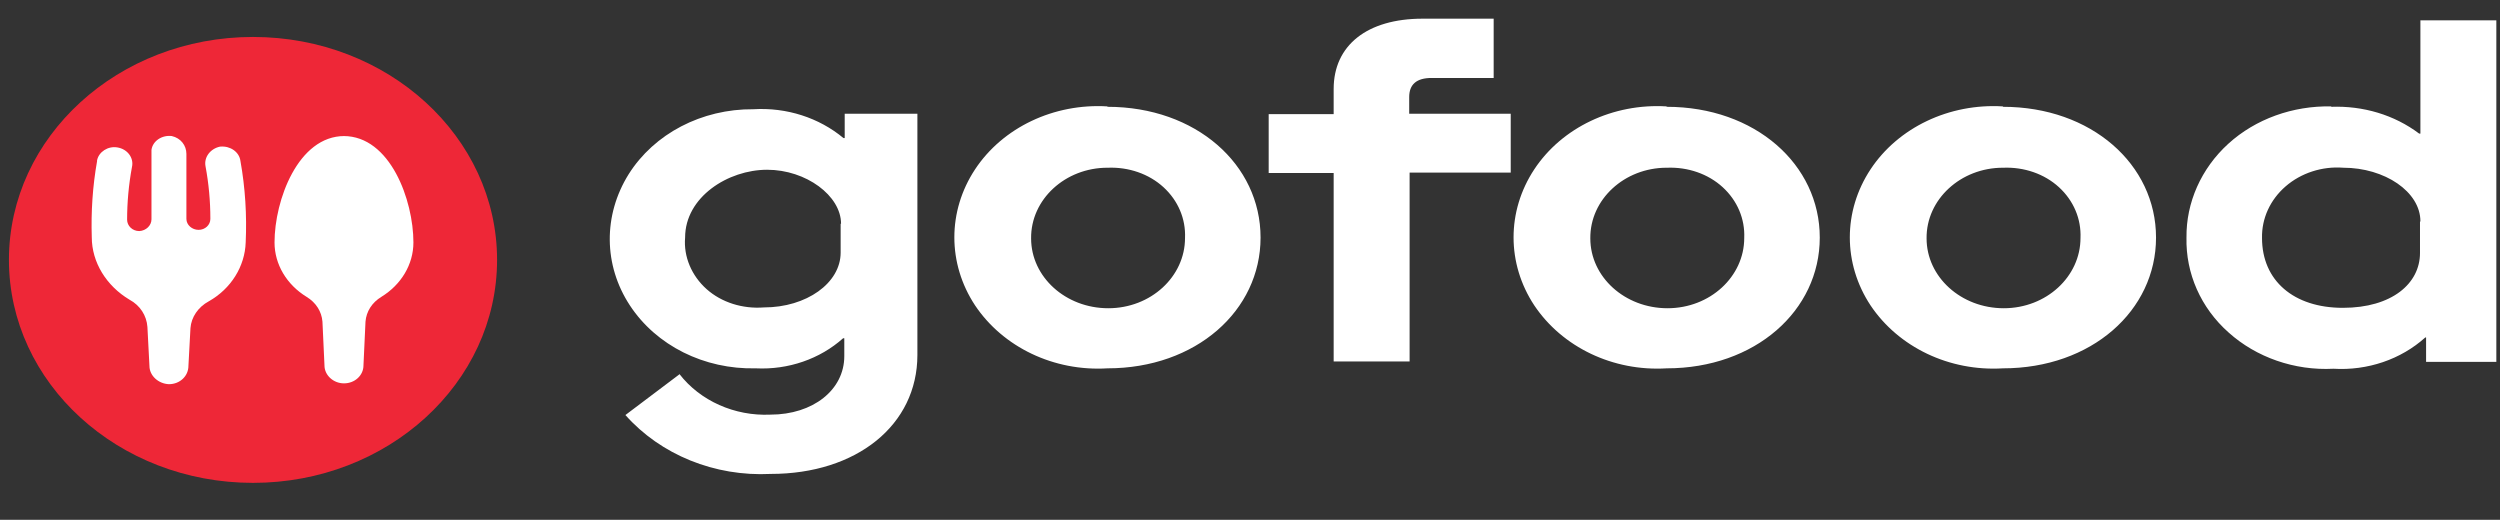
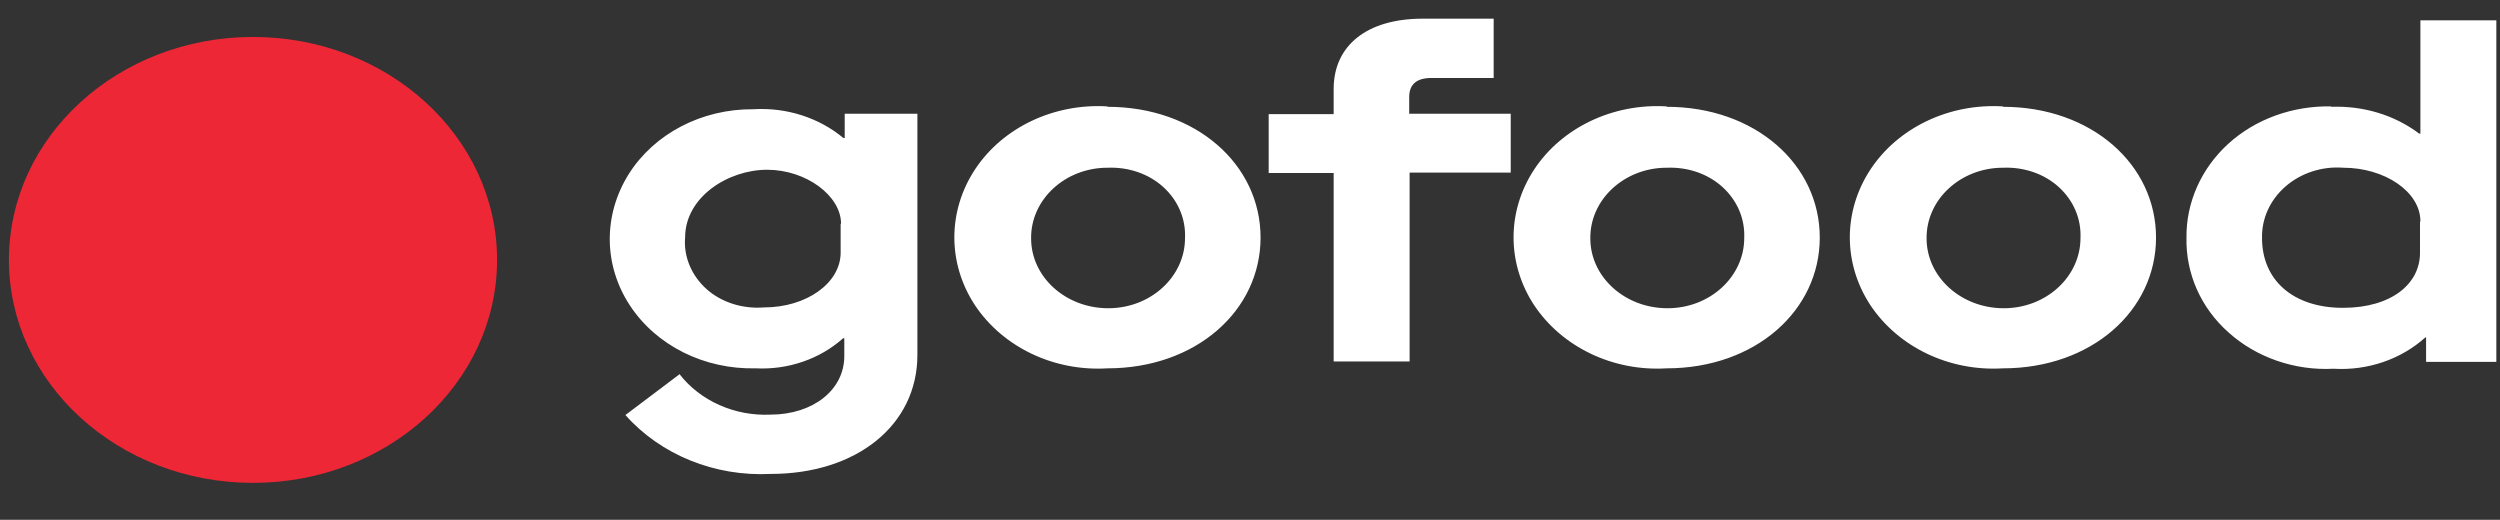
<svg xmlns="http://www.w3.org/2000/svg" id="Layer_1" viewBox="0 0 615.6 128">
  <rect x="0" y="0" width="615.6" height="128" fill="#333333" stroke="none" />
  <defs>
    <style>
      .cls-1 {
        fill: rgba(255, 255, 255, 0);
        fill-rule: evenodd;
      }

      .cls-2 {
        fill: #fff;
      }

      .cls-3 {
        fill: #ee2737;
      }
    </style>
  </defs>
  <path class="cls-1" d="M0,0h615.6v128H0V0Z" />
  <g>
    <ellipse class="cls-3" cx="62.3" cy="64" rx="60.1" ry="54.9" />
-     <path class="cls-2" d="M59.2,39.6c-.3-2.2-2.5-3.7-4.9-3.5,0,0,0,0-.1,0-2.4.5-4,2.6-3.6,4.8.8,4.3,1.2,8.6,1.2,13,0,1.5-1.3,2.7-2.9,2.7s-3-1.2-3-2.7v-16c0-2.1-1.4-3.9-3.6-4.4-2.4-.3-4.7,1.2-5,3.4,0,.3,0,.5,0,.8v16.3c0,1.5-1.3,2.8-3,2.9-1.7,0-3-1.3-3-2.8,0,0,0,0,0,0,0-4.3.4-8.7,1.2-13,.5-2.2-1.1-4.4-3.6-4.8-2.3-.4-4.6,1.1-5,3.2,0,0,0,.2,0,.2-1.1,6.2-1.5,12.5-1.3,18.7,0,6.2,3.6,12,9.3,15.4,2.6,1.4,4.2,3.9,4.4,6.7l.5,9.6c0,2.4,2.2,4.4,4.8,4.5,2.7,0,4.8-2,4.8-4.5l.5-9.3c.2-2.7,1.9-5.2,4.5-6.6,5.5-3.1,8.9-8.6,9.1-14.5.3-6.7-.1-13.4-1.3-20.1ZM84.8,33.5c-11.4,0-17.2,15.8-17.2,26.2,0,5.4,3,10.4,7.9,13.4,2.3,1.4,3.7,3.6,3.9,6.1l.5,10.8c0,2.4,2.2,4.4,4.8,4.4,2.7,0,4.8-2,4.8-4.4h0s.5-10.8.5-10.8c.2-2.5,1.6-4.7,3.9-6.1,4.9-3,7.9-8,7.9-13.4,0-10.4-5.7-26.2-17.2-26.2Z" />
  </g>
  <path class="cls-2" d="M167.3,92.1c5.1,6.6,13.6,10.4,22.4,10,10.5,0,18.2-6.1,18.2-14.4v-4.4h-.3c-5.7,5.1-13.5,7.8-21.5,7.4-12.7.3-24.5-5.6-31-15.5-6.5-9.9-6.6-22.2-.3-32.3,6.3-10,18-16.1,30.7-16,8.2-.5,16.2,2.1,22.2,7.1h.3v-6h17.9v59.4c0,17.3-15,29.3-36.1,29.3-13.8.7-27.1-4.7-35.8-14.5l13.4-10.1h0ZM207.1,55.1c0-6.9-8.6-13.3-18.2-13.3s-20.2,6.7-20.2,16.7c-.4,4.7,1.6,9.4,5.3,12.7,3.7,3.3,8.9,4.9,14.1,4.5,10.5,0,18.9-6,18.9-13.5v-7.1h0ZM272.7,26.3c21.8,0,37.7,14.2,37.7,32.2s-15.9,32.2-37.7,32.2c-13.2.8-25.7-5.2-32.6-15.5-6.8-10.3-6.8-23.2,0-33.5,6.8-10.3,19.4-16.3,32.6-15.5h0ZM272.7,41.3c-10.4,0-18.9,7.8-18.8,17.4,0,9.5,8.5,17.2,19,17.2,10.5,0,18.9-7.8,18.9-17.3.2-4.7-1.7-9.2-5.3-12.5-3.6-3.3-8.6-5-13.7-4.8h0ZM328.4,42.6h-16v-14.5h16v-6.2c0-10.7,8.2-17.3,21.9-17.3h17.5v14.6h-15.3c-3.7,0-5.5,1.6-5.5,4.7v4.1h25v14.5h-24.9v46.5h-18.7v-46.5h0ZM410.4,26.3c21.8,0,37.7,14.2,37.7,32.2s-15.9,32.2-37.7,32.2c-13.2.8-25.7-5.2-32.6-15.5-6.8-10.3-6.8-23.2,0-33.5,6.8-10.3,19.4-16.3,32.6-15.5ZM410.4,41.3c-10.4,0-18.9,7.8-18.8,17.4,0,9.5,8.5,17.2,19,17.2,10.5,0,18.9-7.8,18.9-17.3.2-4.7-1.7-9.2-5.3-12.5-3.6-3.3-8.6-5-13.7-4.8h0ZM493.2,26.3c21.8,0,37.7,14.2,37.7,32.2s-15.9,32.2-37.7,32.2c-13.2.8-25.7-5.2-32.6-15.5-6.8-10.3-6.8-23.2,0-33.5,6.8-10.3,19.4-16.3,32.6-15.5ZM493.2,41.3c-10.4,0-18.9,7.8-18.8,17.4,0,9.5,8.5,17.2,19,17.2,10.5,0,18.9-7.8,18.9-17.3.2-4.7-1.7-9.2-5.3-12.5-3.6-3.3-8.6-5-13.7-4.8h0ZM574,26.3c7.9-.3,15.6,2,21.7,6.6h.3V5h18.7v84.1h-17.3v-6h-.2c-6,5.4-14.2,8.2-22.6,7.7-9.6.5-19-2.8-25.8-8.9-6.9-6.1-10.6-14.6-10.4-23.4-.1-8.6,3.6-17,10.3-23.1,6.7-6.1,15.9-9.4,25.4-9.2h0ZM596,54.5c0-7.3-8.8-13.2-19-13.2-5.2-.4-10.4,1.3-14.2,4.6-3.8,3.3-5.9,7.9-5.8,12.7,0,10.5,7.8,17.2,19.9,17.2s19-6,19-13.5v-7.7Z" />
</svg>